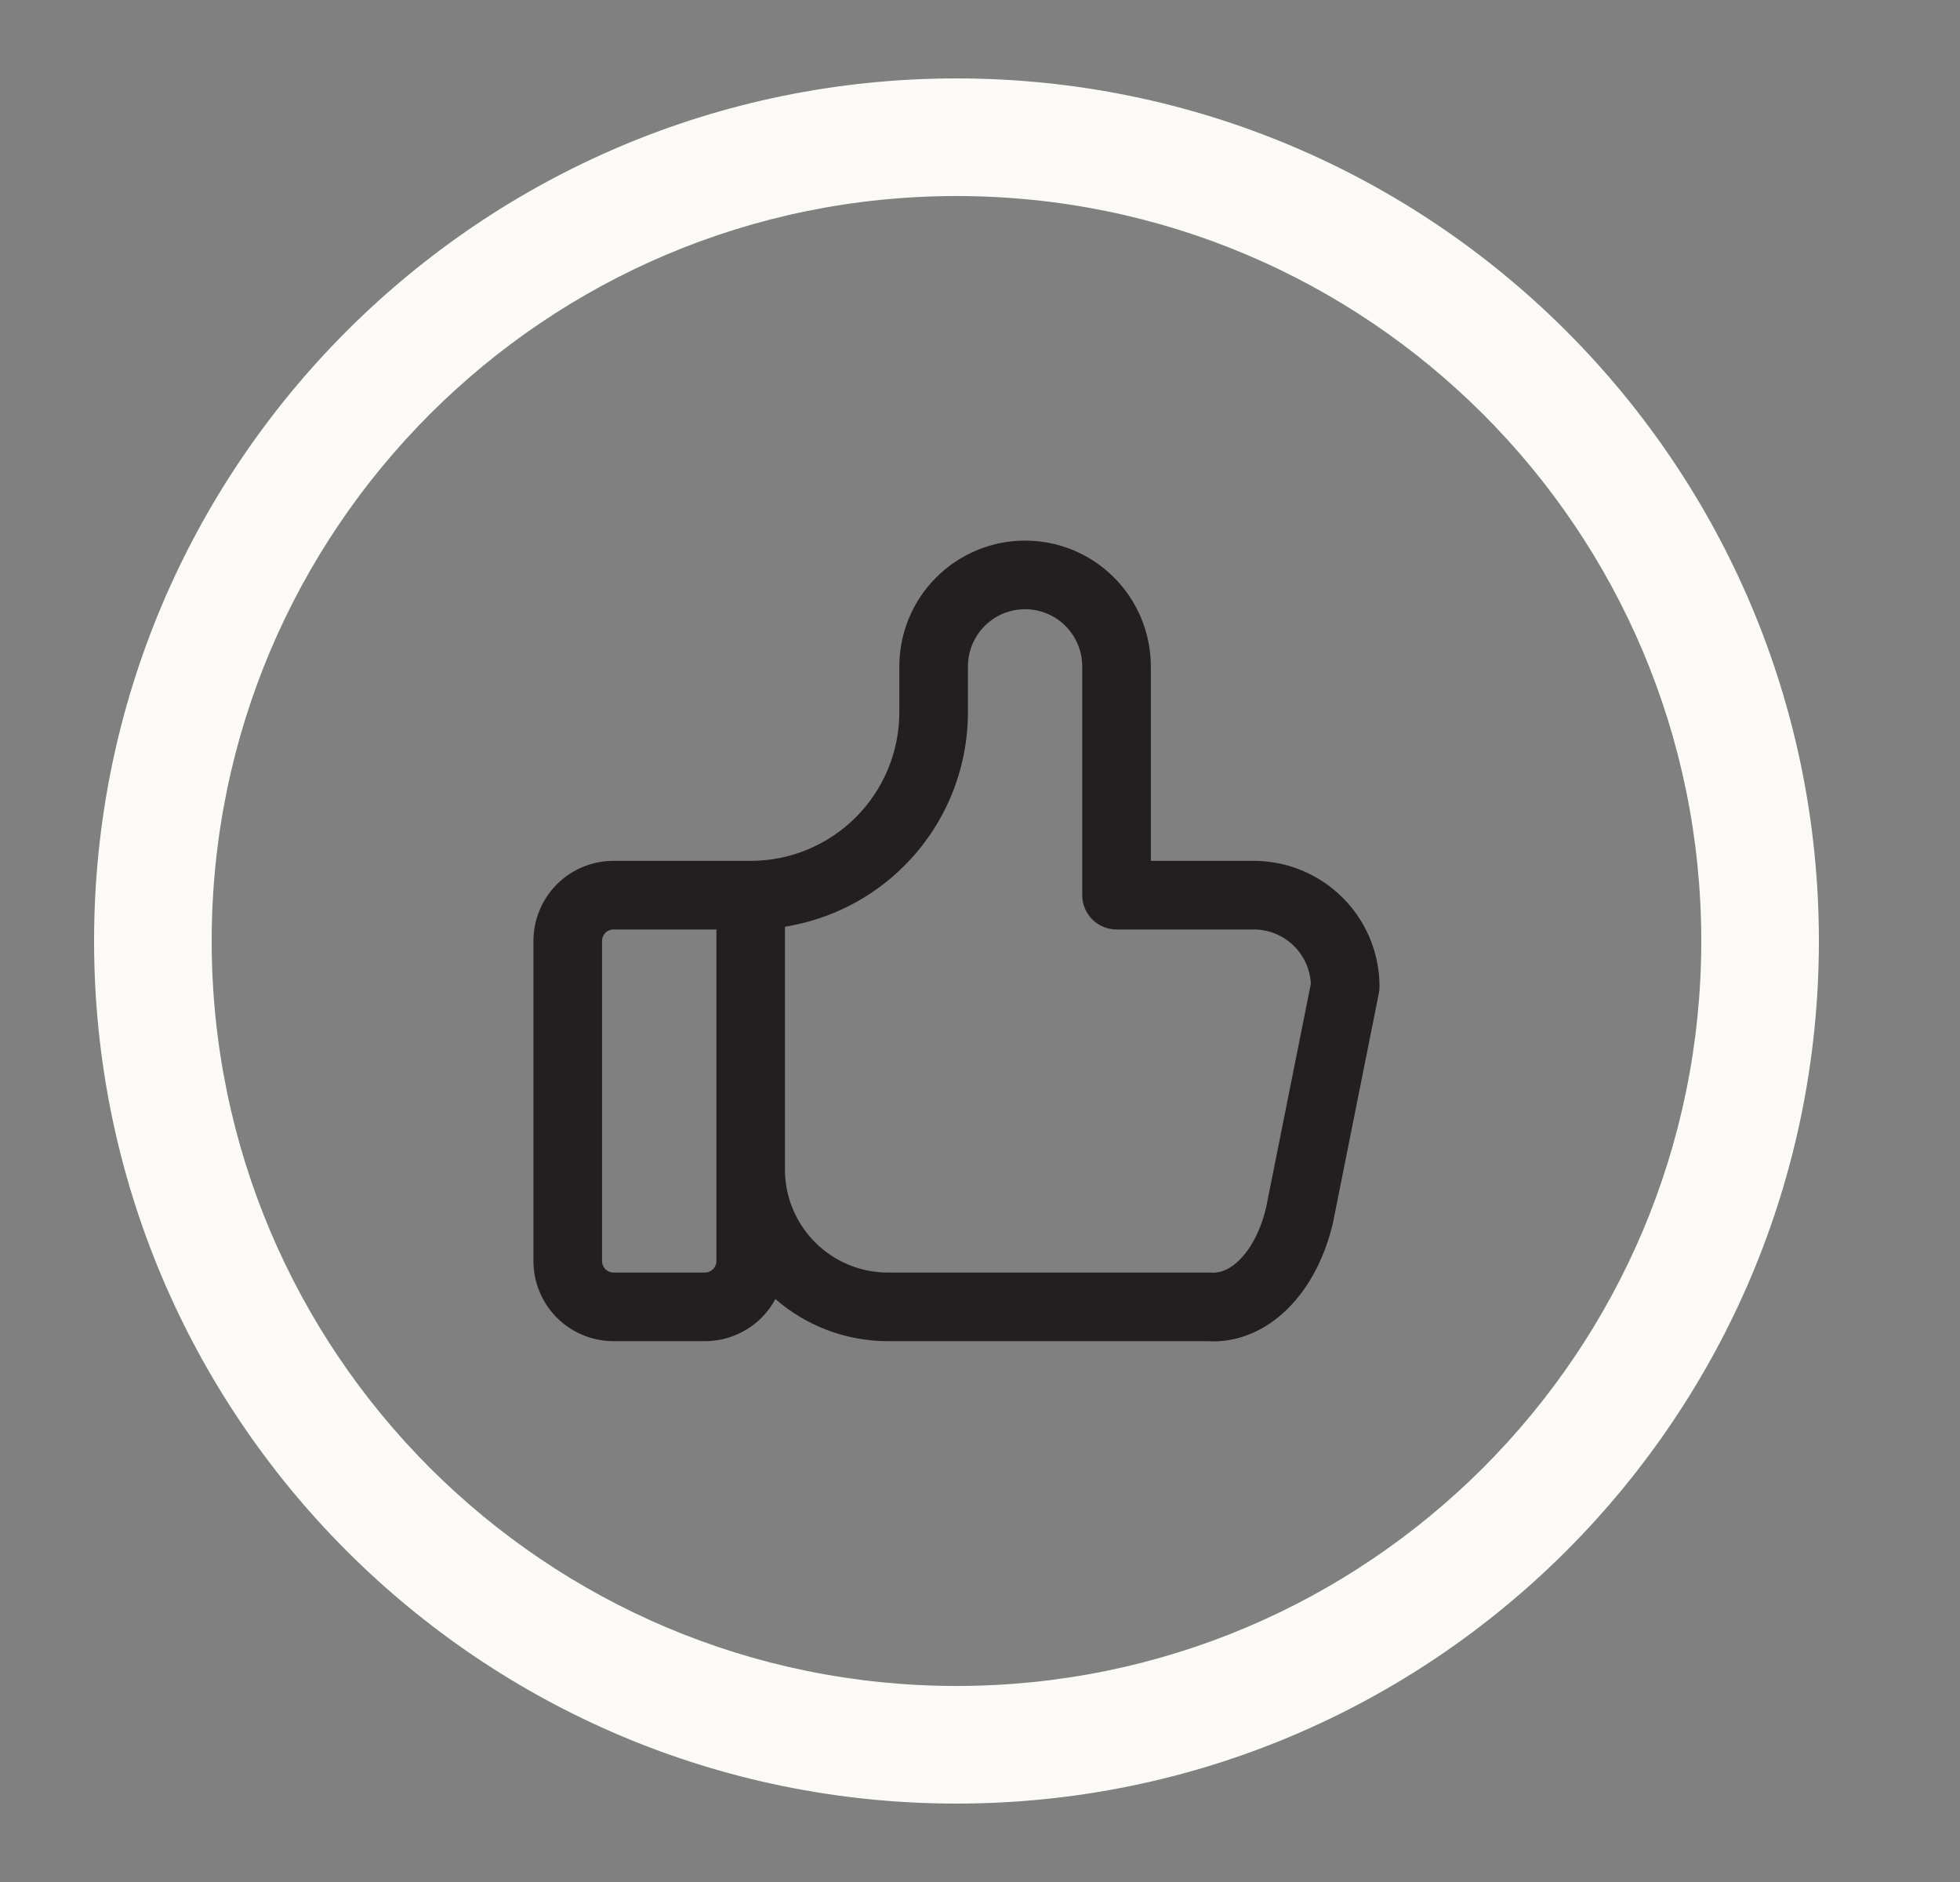
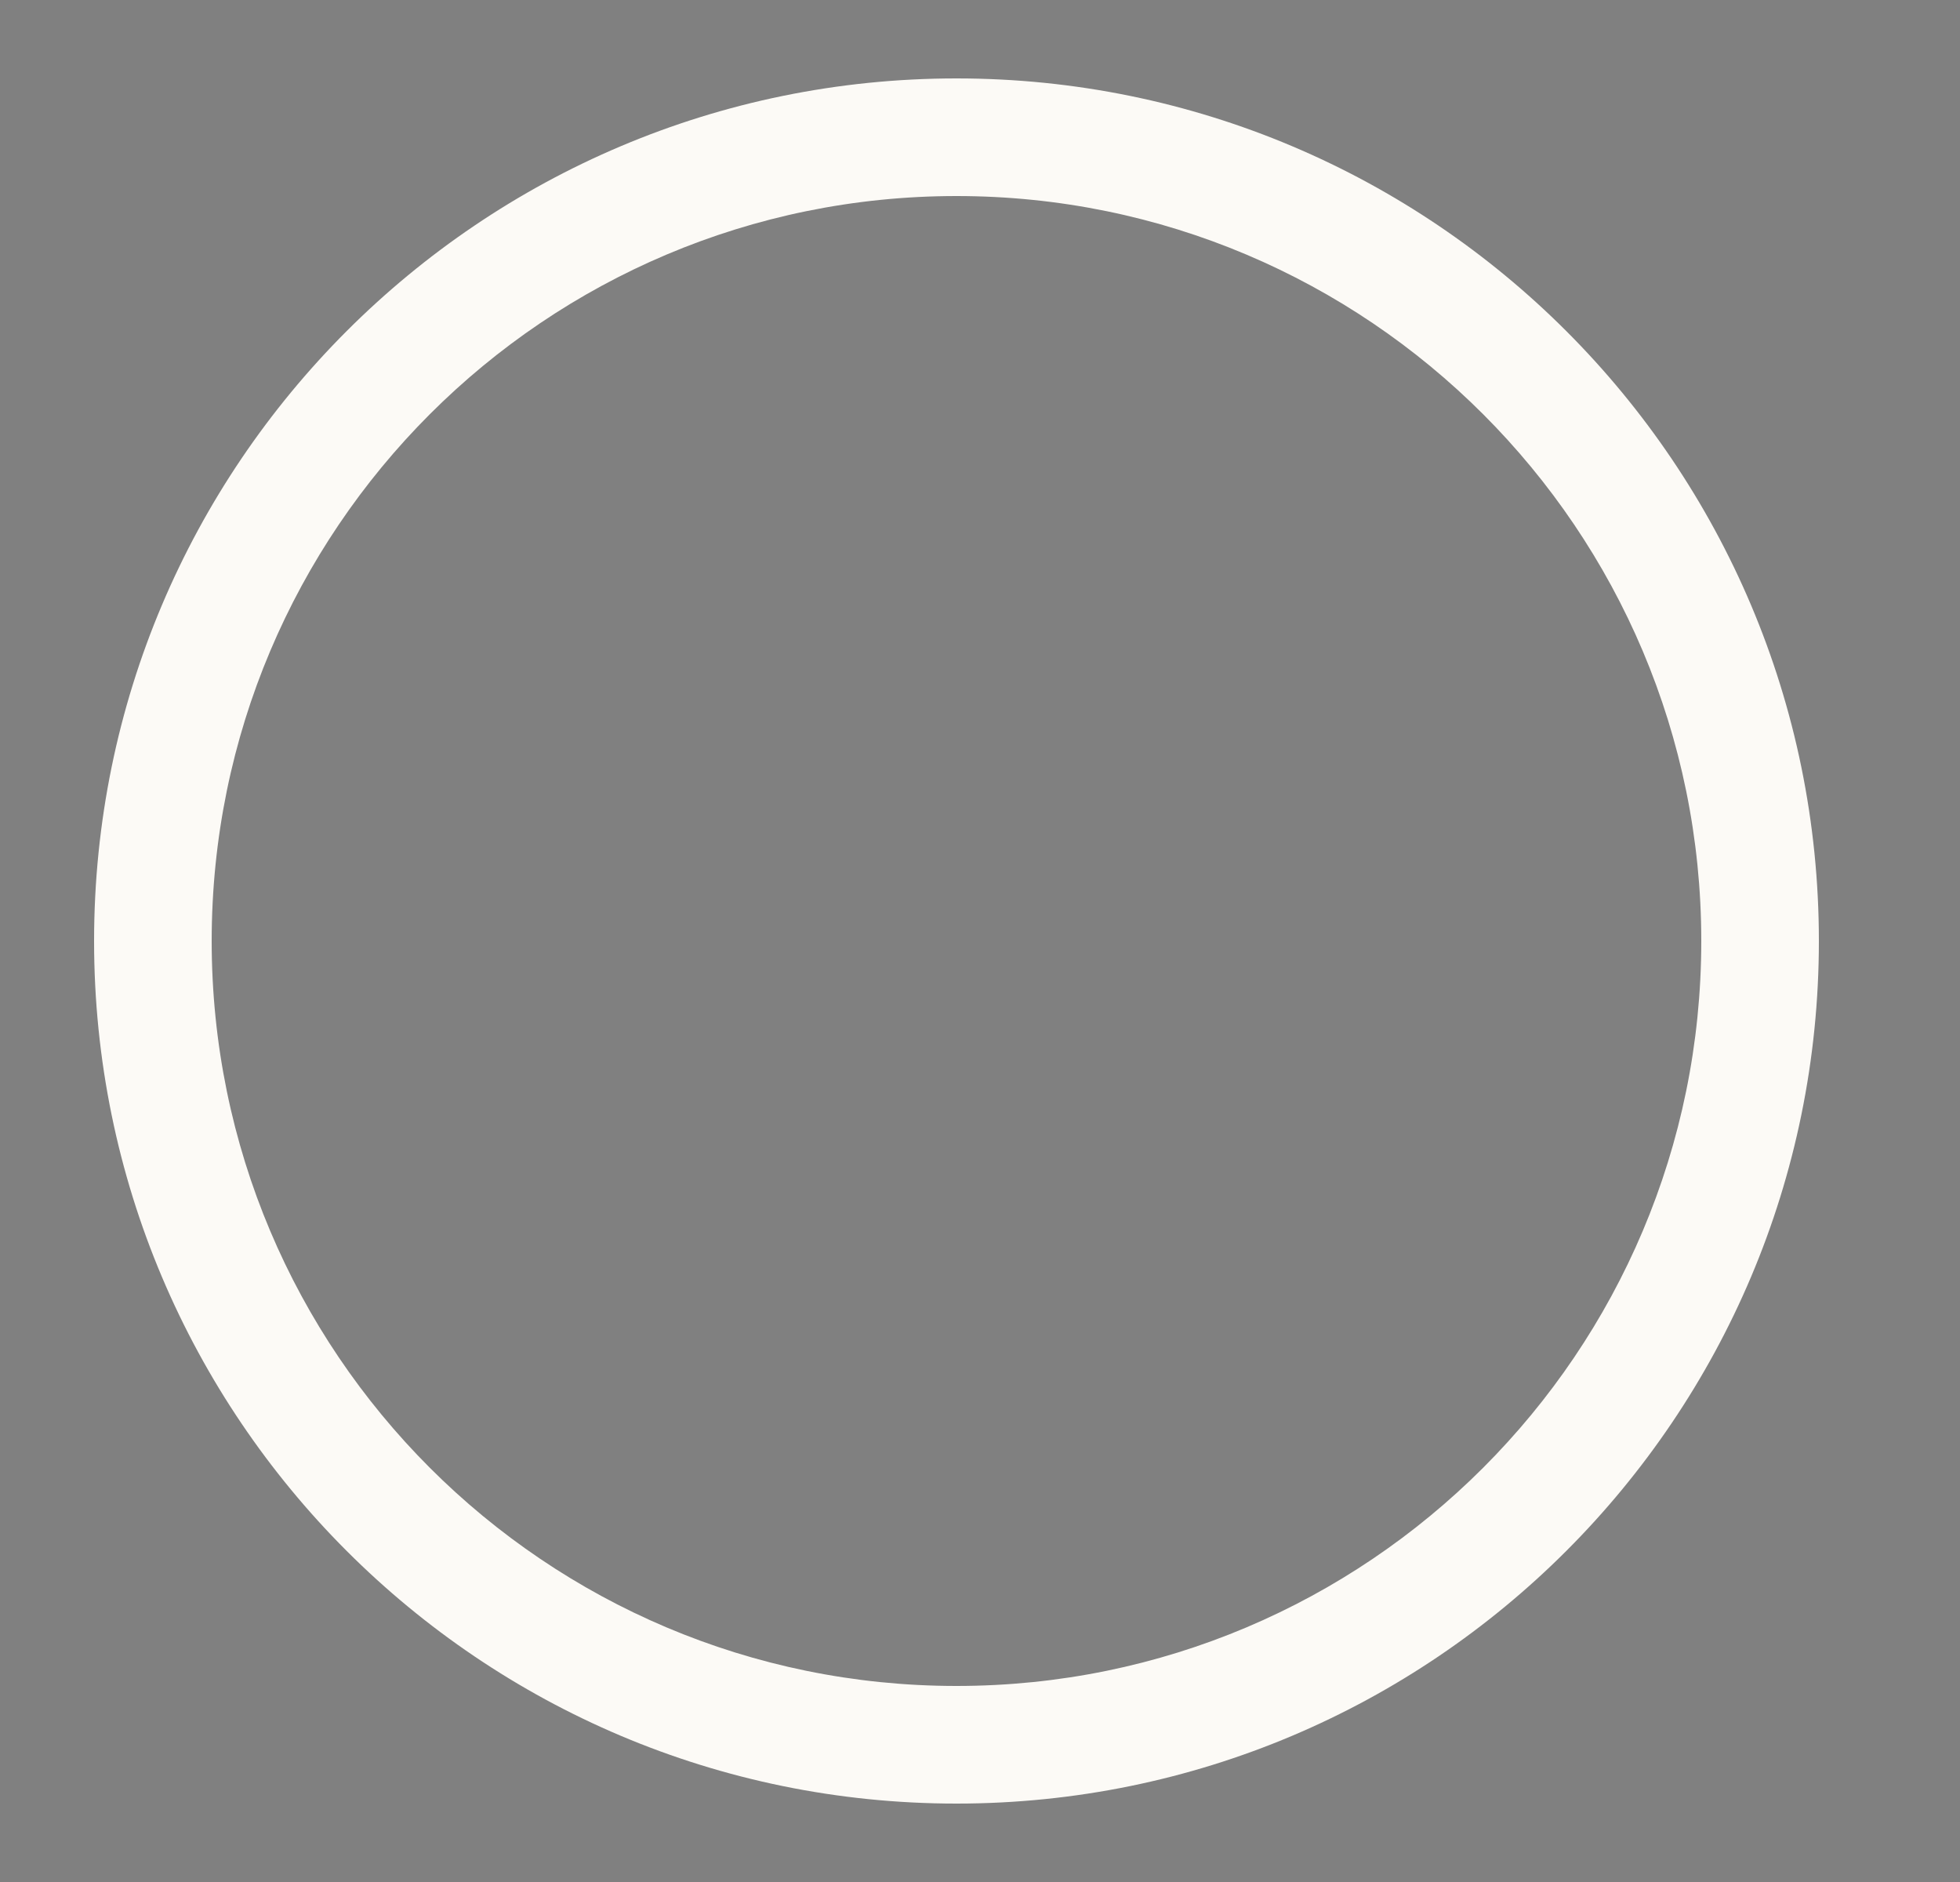
<svg xmlns="http://www.w3.org/2000/svg" width="25" height="24" viewBox="0 0 25 24" fill="none">
  <rect x="0" y="0" width="25" height="24" fill="#808080" stroke="none" />
  <path fill-rule="evenodd" clip-rule="evenodd" d="M12.2 21.5C17.447 21.5 21.7 17.247 21.7 12C21.7 6.753 17.447 2.5 12.2 2.5C6.953 2.5 2.7 6.753 2.7 12C2.7 17.247 6.953 21.5 12.2 21.5ZM12.2 23C18.275 23 23.2 18.075 23.2 12C23.2 5.925 18.275 1 12.2 1C6.125 1 1.2 5.925 1.2 12C1.2 18.075 6.125 23 12.2 23Z" fill="#FCFAF6" />
-   <path fill-rule="evenodd" clip-rule="evenodd" d="M13.075 7.769C12.882 7.769 12.696 7.846 12.559 7.983C12.423 8.12 12.346 8.305 12.346 8.499V9.082C12.346 9.817 12.054 10.522 11.534 11.041C11.119 11.457 10.585 11.726 10.012 11.818V14.915C10.012 15.263 10.151 15.597 10.397 15.843C10.643 16.09 10.977 16.228 11.325 16.228H15.408C15.421 16.228 15.433 16.228 15.445 16.229C15.546 16.238 15.675 16.202 15.812 16.065C15.952 15.925 16.078 15.699 16.148 15.405L16.72 12.544C16.71 12.364 16.635 12.194 16.507 12.066C16.371 11.93 16.185 11.853 15.992 11.853H14.242C14 11.853 13.804 11.657 13.804 11.415V8.499C13.804 8.305 13.727 8.12 13.591 7.983C13.454 7.846 13.268 7.769 13.075 7.769ZM9.89 16.566C9.844 16.653 9.784 16.733 9.714 16.804C9.522 16.995 9.262 17.103 8.992 17.103H7.825C7.554 17.103 7.295 16.995 7.103 16.804C6.912 16.612 6.804 16.353 6.804 16.082V11.999C6.804 11.728 6.912 11.468 7.103 11.277C7.295 11.085 7.554 10.978 7.825 10.978H9.575C10.078 10.978 10.56 10.778 10.916 10.422C11.271 10.067 11.471 9.585 11.471 9.082V8.499C11.471 8.073 11.64 7.665 11.941 7.364C12.242 7.063 12.65 6.894 13.075 6.894C13.501 6.894 13.909 7.063 14.209 7.364C14.51 7.665 14.679 8.073 14.679 8.499V10.978H15.992C16.417 10.978 16.825 11.147 17.126 11.448C17.427 11.748 17.596 12.156 17.596 12.582C17.596 12.611 17.593 12.639 17.587 12.668L17.004 15.584C17.003 15.589 17.002 15.594 17.001 15.598C16.903 16.017 16.711 16.403 16.431 16.683C16.152 16.963 15.788 17.13 15.392 17.103H11.325C10.796 17.103 10.287 16.911 9.89 16.566ZM9.138 11.853H7.825C7.786 11.853 7.749 11.868 7.722 11.896C7.695 11.923 7.679 11.96 7.679 11.999V16.082C7.679 16.121 7.695 16.158 7.722 16.185C7.749 16.212 7.786 16.228 7.825 16.228H8.992C9.03 16.228 9.067 16.212 9.095 16.185C9.122 16.158 9.138 16.121 9.138 16.082V11.853Z" fill="#231F20" />
</svg>